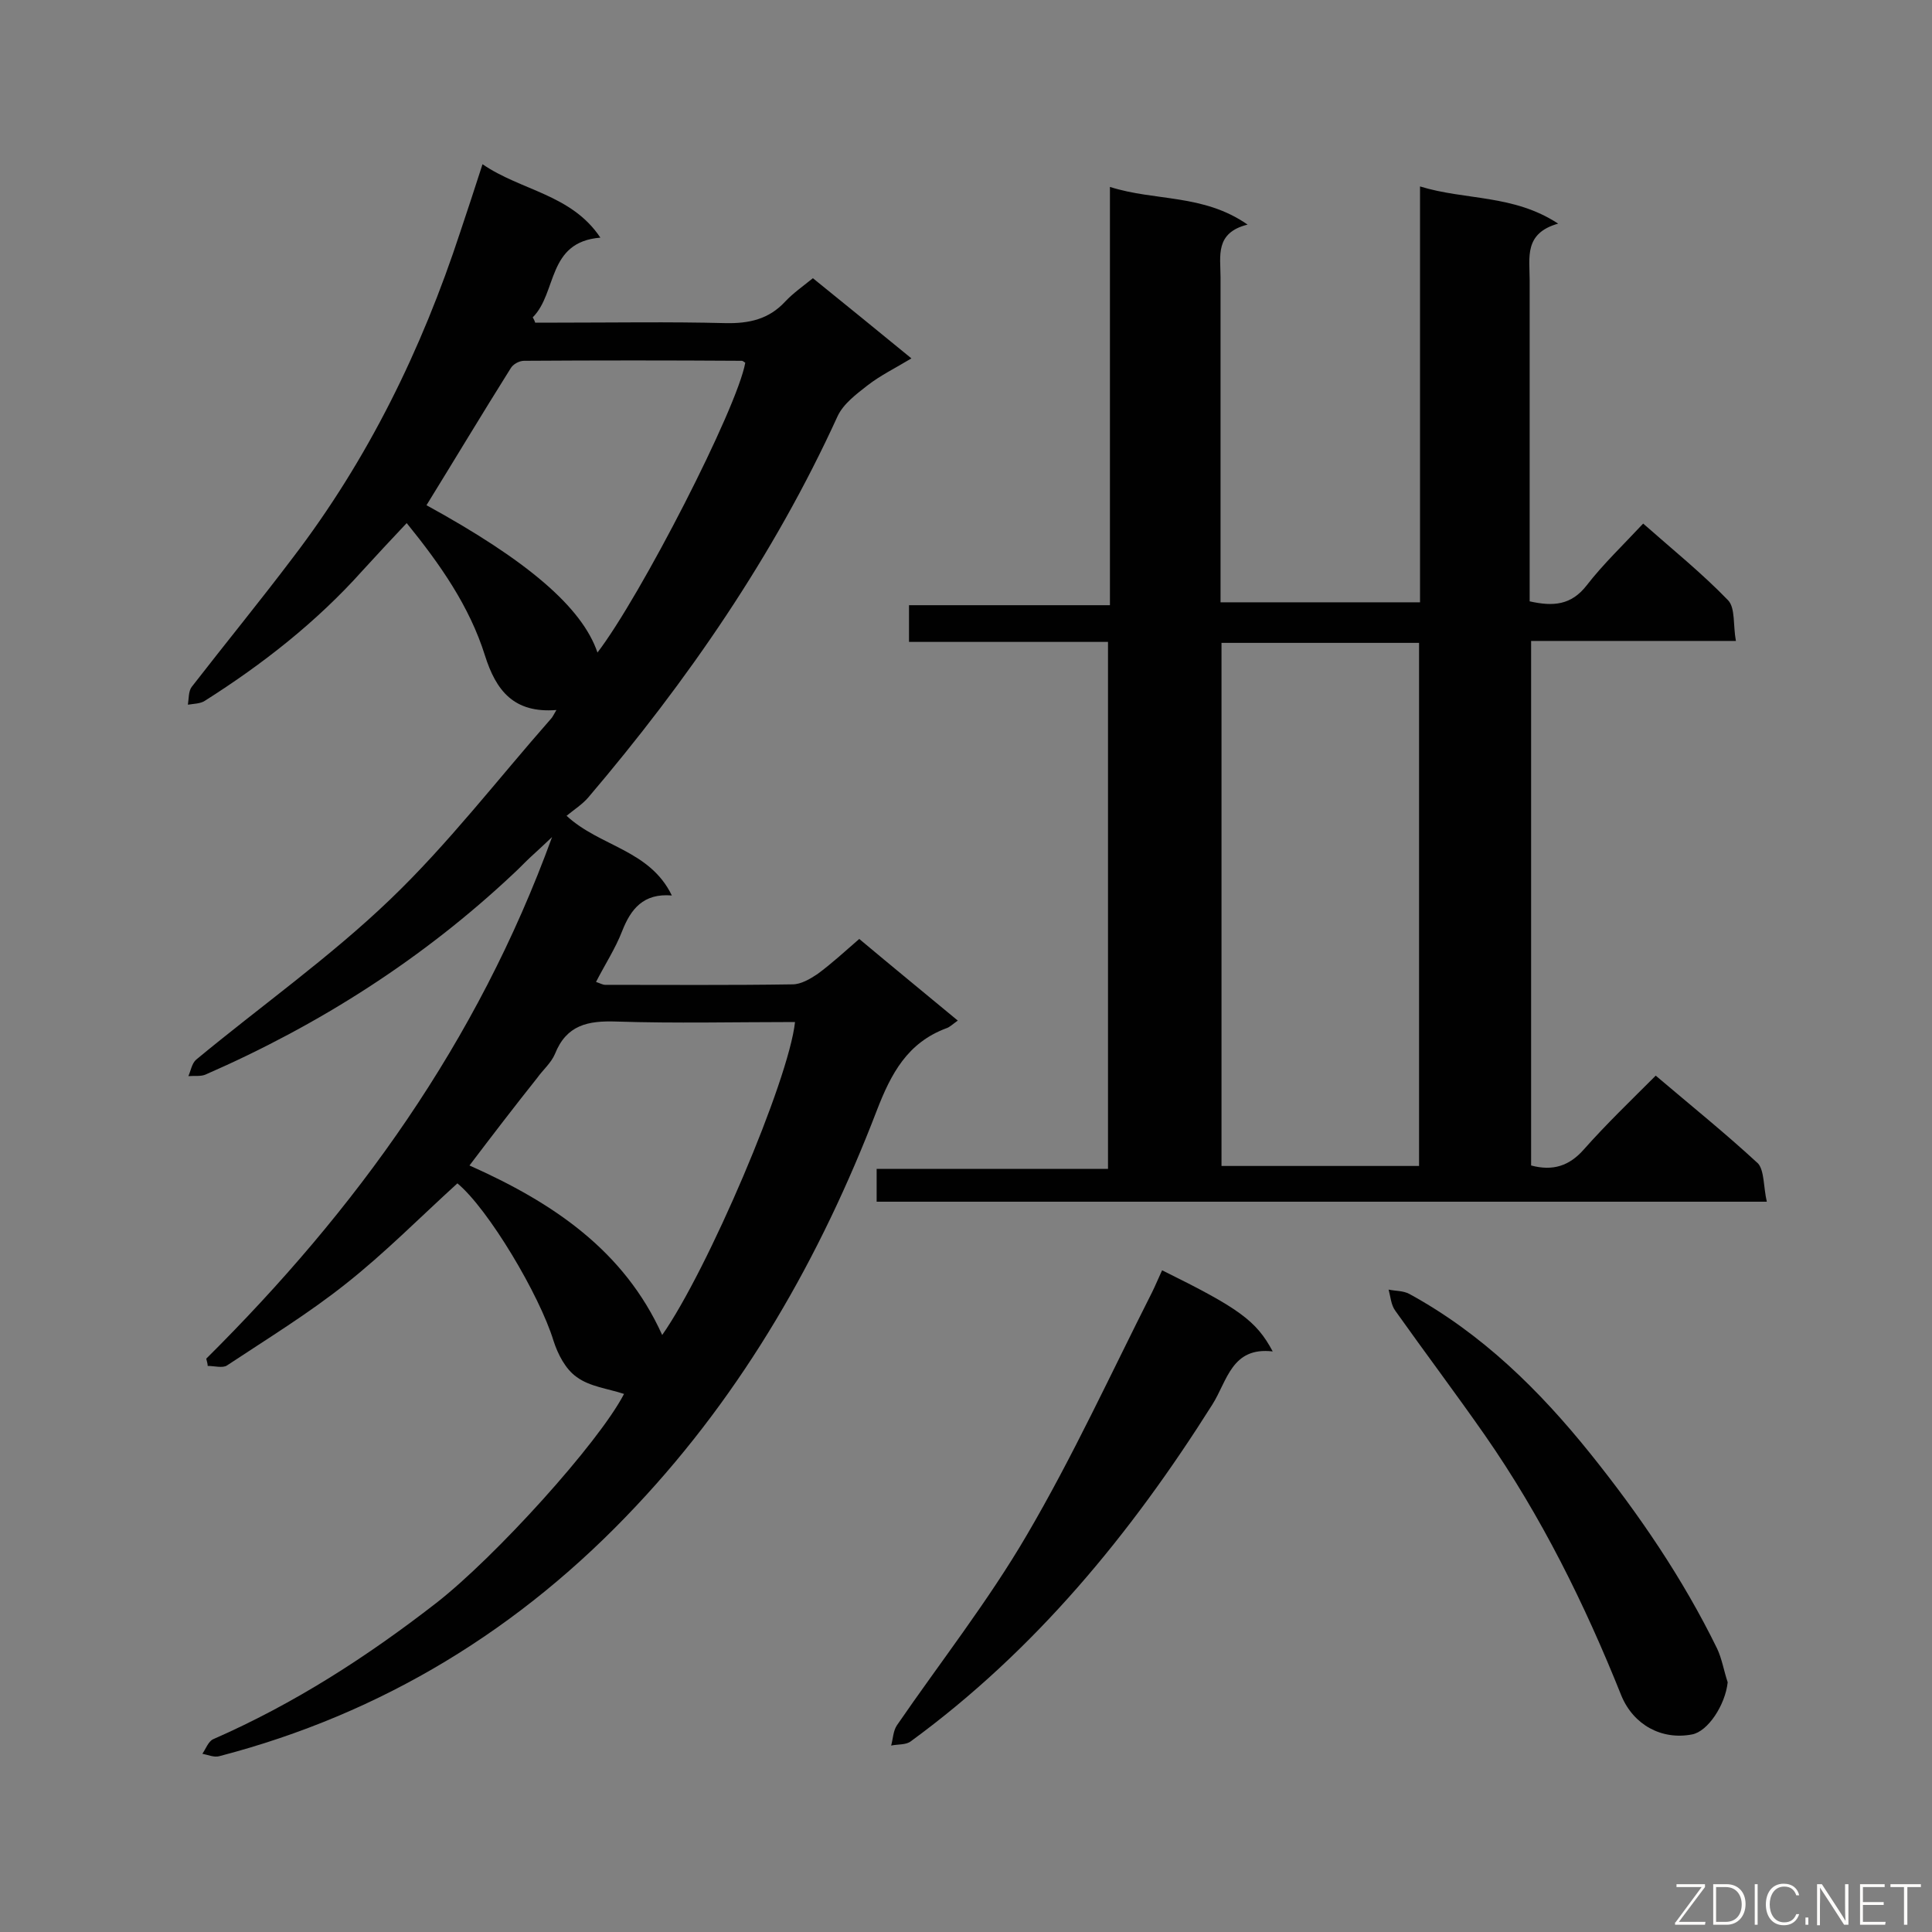
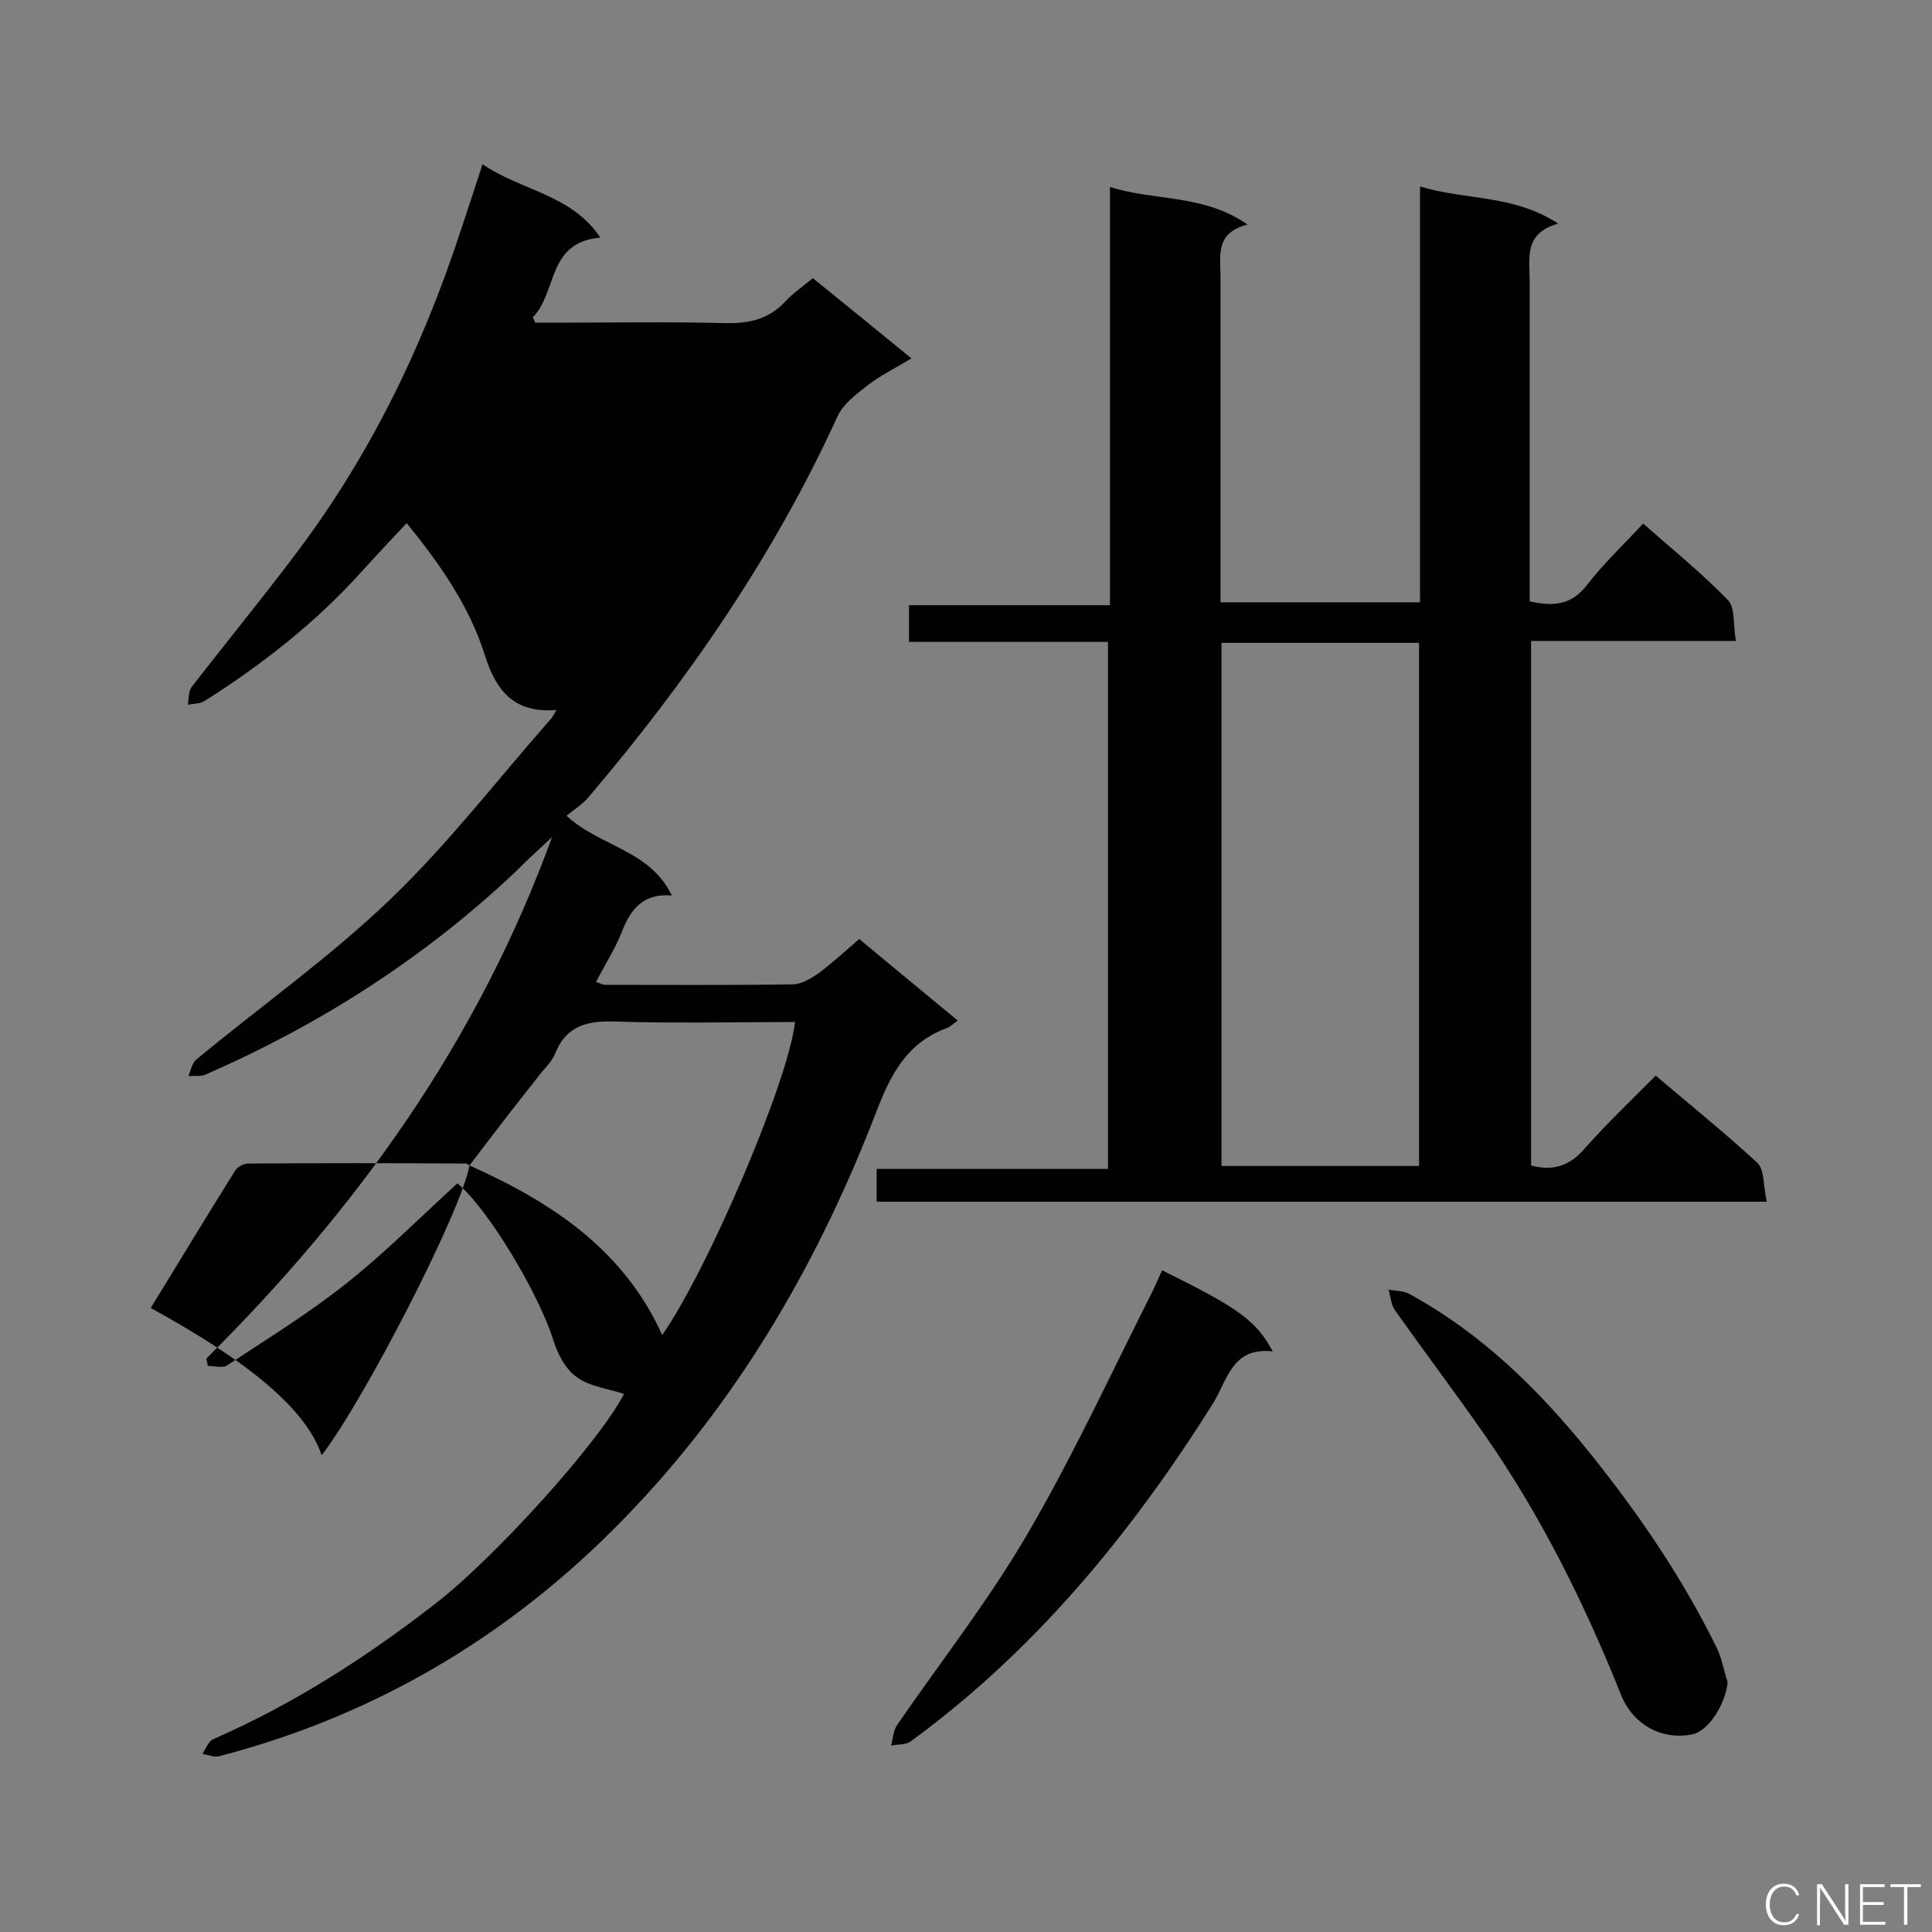
<svg xmlns="http://www.w3.org/2000/svg" enable-background="new 0 0 400 400" viewBox="0 0 400 400">
  <rect x="0" y="0" width="400" height="400" fill="#808080" stroke="none" />
-   <path d="m42.7 281.3c31-30.8 56.1-65.4 71.6-108-2 1.9-3.2 3-4.4 4.1s-2.3 2.3-3.5 3.4c-18.8 17.7-40.3 31.4-63.9 41.7-1 .4-2.3.2-3.5.3.5-1.1.7-2.6 1.6-3.4 13.4-11.1 27.7-21.2 40.2-33.2 12-11.5 22.2-24.8 33.2-37.3.4-.4.6-.9 1.2-1.9-8.8.7-12.5-4-14.8-11.3-3.2-10.2-9.3-18.9-16.2-27.4-3.2 3.4-6.2 6.6-9.2 9.9-9.5 10.6-20.6 19.3-32.6 26.9-.9.6-2.3.6-3.5.8.2-1.2.1-2.8.8-3.7 6.9-8.9 14.1-17.7 20.9-26.7 15.6-20.4 26.7-43.1 34.7-67.5 1.5-4.5 3-9 4.6-14 8 5.5 18.4 6.2 24.4 15.2-11.1.9-8.9 11.4-14 16.5.2.4.4.7.5 1.1h4.6c11.6 0 23.2-.2 34.8.1 4.9.1 9-.8 12.4-4.5 1.6-1.7 3.6-3.1 5.7-4.8 6.7 5.4 13.3 10.8 20.4 16.6-3.3 2-6.4 3.5-9.1 5.6-2.3 1.8-5 3.8-6.2 6.4-13.2 28.9-31.1 54.8-51.6 78.9-1.2 1.4-2.9 2.5-4.5 3.8 6.9 6.4 17.2 7 21.8 16.5-5.9-.5-8.5 2.8-10.3 7.4-1.4 3.6-3.5 6.8-5.4 10.5.9.3 1.4.6 1.9.6 12.9 0 25.9.1 38.8-.1 1.7 0 3.6-1.1 5.1-2.1 3-2.2 5.7-4.7 8.7-7.3 6.8 5.7 13.4 11.1 20.4 16.9-1 .7-1.7 1.4-2.4 1.6-8 3-11.4 9.3-14.4 17.1-11.6 30.2-27.5 58.1-49.8 81.8-23.8 25.4-52.5 43-86.3 51.8-1.1.3-2.4-.3-3.5-.5.7-1 1.2-2.5 2.2-3 16.9-7.4 31.9-17.1 46.2-28.2 12.2-9.5 33.6-33.1 38.9-43.3-3.3-1.1-7.1-1.5-9.8-3.5-2.3-1.6-3.9-4.7-4.8-7.5-2.9-9.5-13.5-27.3-19.9-32.6-7.7 7-15 14.4-23.1 20.8-7.8 6.2-16.3 11.4-24.6 16.9-.9.6-2.6.1-4 .1 0-.5-.2-1-.3-1.5zm54.5-40c17.3 7.7 32 17.6 39.9 35.1 9.4-13.4 26.2-52.7 27.5-64.8-12.4 0-24.7.3-37-.1-5.9-.2-10.3.7-12.7 6.7-.8 1.9-2.5 3.3-3.7 5-4.7 5.9-9.3 11.9-14 18.1zm57.1-166.2c-.2-.1-.5-.4-.7-.4-15-.1-30-.1-45.1 0-1 0-2.3.7-2.8 1.6-5.9 9.4-11.6 18.9-17.4 28.3 20.8 11.4 32.2 21.1 35.4 30.5 8.9-11.6 28.9-50.5 30.6-60z" fill="#010101" />
+   <path d="m42.7 281.3c31-30.8 56.1-65.4 71.6-108-2 1.9-3.2 3-4.4 4.1s-2.3 2.3-3.5 3.4c-18.8 17.7-40.3 31.4-63.9 41.7-1 .4-2.3.2-3.5.3.5-1.1.7-2.6 1.6-3.4 13.4-11.1 27.7-21.2 40.2-33.2 12-11.5 22.2-24.8 33.2-37.3.4-.4.6-.9 1.2-1.9-8.8.7-12.5-4-14.8-11.3-3.2-10.2-9.3-18.9-16.2-27.4-3.2 3.4-6.2 6.6-9.2 9.9-9.5 10.6-20.6 19.3-32.6 26.9-.9.6-2.3.6-3.5.8.2-1.2.1-2.8.8-3.7 6.9-8.9 14.1-17.7 20.9-26.7 15.6-20.4 26.7-43.1 34.7-67.5 1.5-4.5 3-9 4.6-14 8 5.5 18.4 6.2 24.4 15.2-11.1.9-8.9 11.4-14 16.5.2.4.4.7.5 1.1h4.6c11.6 0 23.2-.2 34.8.1 4.9.1 9-.8 12.4-4.5 1.6-1.7 3.6-3.1 5.7-4.8 6.7 5.4 13.3 10.8 20.4 16.6-3.3 2-6.4 3.5-9.1 5.6-2.3 1.8-5 3.8-6.2 6.4-13.2 28.9-31.1 54.8-51.6 78.9-1.2 1.4-2.9 2.5-4.5 3.8 6.9 6.4 17.2 7 21.8 16.5-5.9-.5-8.5 2.8-10.3 7.4-1.4 3.6-3.5 6.8-5.4 10.5.9.3 1.4.6 1.9.6 12.9 0 25.9.1 38.8-.1 1.7 0 3.6-1.1 5.1-2.1 3-2.2 5.7-4.7 8.7-7.3 6.8 5.7 13.4 11.1 20.4 16.9-1 .7-1.7 1.4-2.4 1.6-8 3-11.4 9.3-14.4 17.1-11.6 30.2-27.5 58.1-49.8 81.8-23.8 25.4-52.5 43-86.3 51.8-1.1.3-2.4-.3-3.5-.5.7-1 1.2-2.5 2.2-3 16.9-7.4 31.9-17.1 46.2-28.2 12.2-9.5 33.6-33.1 38.9-43.3-3.3-1.1-7.1-1.5-9.8-3.5-2.3-1.6-3.9-4.7-4.8-7.5-2.9-9.5-13.5-27.3-19.9-32.6-7.7 7-15 14.4-23.1 20.8-7.8 6.2-16.3 11.4-24.6 16.9-.9.6-2.6.1-4 .1 0-.5-.2-1-.3-1.5zm54.5-40c17.3 7.7 32 17.6 39.9 35.1 9.4-13.4 26.2-52.7 27.5-64.8-12.4 0-24.7.3-37-.1-5.9-.2-10.3.7-12.7 6.7-.8 1.9-2.5 3.3-3.7 5-4.7 5.9-9.3 11.9-14 18.1zc-.2-.1-.5-.4-.7-.4-15-.1-30-.1-45.1 0-1 0-2.3.7-2.8 1.6-5.9 9.4-11.6 18.9-17.4 28.3 20.8 11.4 32.2 21.1 35.4 30.5 8.9-11.6 28.9-50.5 30.6-60z" fill="#010101" />
  <path d="m365.8 248.8c-62.2 0-123.1 0-184.3 0 0-2.3 0-4.3 0-6.8h47.9c0-36.5 0-72.6 0-109.1-13.7 0-27.3 0-41.2 0 0-2.6 0-4.8 0-7.6h41.6c0-29.1 0-57.4 0-86.6 9.4 3 19.3 1.4 28.5 7.8-6.8 1.7-5.6 6.5-5.6 10.9v61.6 5.7h41.3c0-28.5 0-56.8 0-86.1 9.4 2.9 19.3 1.6 28.6 7.7-7.1 2-5.9 7-5.9 11.7v61.6 4.9c4.9 1.1 8.6.8 11.8-3.3 3.4-4.4 7.6-8.4 11.7-12.8 6 5.3 12.2 10.3 17.6 15.9 1.5 1.6 1 5.2 1.6 8.4-14.6 0-28.3 0-42.4 0v108.6c4.5 1.2 7.9.1 10.9-3.3 4.6-5.2 9.7-10.1 14.9-15.3 7.3 6.2 14.5 12 21.2 18.2 1.3 1.5 1.1 4.9 1.8 7.9zm-72-115.7c-13.9 0-27.4 0-40.9 0v108.3h40.9c0-36.1 0-72 0-108.3z" fill="#010101" />
  <path d="m357.7 348.3c-.5 4.7-4.1 10.2-7.4 10.8-6.3 1.2-12.1-2-14.6-8-7.6-19-16.6-37.2-28.3-54-6-8.6-12.4-17.1-18.5-25.7-.9-1.2-1-2.9-1.4-4.4 1.4.3 3 .2 4.3.9 15 8.2 26.9 19.9 37.5 33.1 10.1 12.6 19.1 25.8 26.2 40.3 1 2.1 1.4 4.6 2.2 7z" fill="#010101" />
  <path d="m240.6 263c15.8 7.8 19.5 10.4 22.9 16.8-8.5-1-9.4 6.1-12.5 11-16.9 26.8-36.7 50.9-62.4 69.7-1 .8-2.7.6-4.1.9.4-1.4.4-3 1.2-4.2 9-13.1 18.9-25.7 26.9-39.4 9.5-16.2 17.4-33.4 25.9-50.2.7-1.4 1.3-2.9 2.1-4.6z" fill="#010101" />
  <g fill="#fcfbfa">
-     <path d="m346.9 398 5.4-7.3h-5.2v-.6h5.9v.6l-5.4 7.2h5.5l-.1.6h-6.2v-.5z" />
-     <path d="m354.7 390.1h2.8c2.3 0 3.9 1.6 3.9 4.1s-1.6 4.3-3.9 4.3h-2.8zm.6 7.8h2c2.2 0 3.3-1.6 3.3-3.6 0-1.8-1-3.6-3.3-3.6h-2z" />
-     <path d="m363.9 390.1v8.4h-.6v-8.4z" />
    <path d="m372.5 396.3c-.4 1.3-1.4 2.3-3.2 2.3-2.4 0-3.7-1.9-3.7-4.3 0-2.3 1.2-4.3 3.7-4.3 1.8 0 2.9 1 3.2 2.4h-.6c-.4-1.1-1.1-1.8-2.5-1.8-2.1 0-3 1.9-3 3.7s.9 3.7 3 3.7c1.4 0 2.1-.7 2.5-1.7z" />
-     <path d="m373.8 398.5v-1.5h.6v1.5z" />
    <path d="m376.2 398.5v-8.4h1c1.3 2 4.4 6.7 4.9 7.6-.1-1.2-.1-2.4-.1-3.8v-3.8h.7v8.4h-.9c-1.2-1.9-4.4-6.8-5-7.7.1 1.1 0 2.3 0 3.9v3.9h-.6z" />
    <path d="m390 394.4h-4.3v3.5h4.7l-.1.6h-5.2v-8.4h5.1v.6h-4.5v3.1h4.3z" />
    <path d="m394.2 390.7h-2.8v-.6h6.3v.6h-2.8v7.8h-.7z" />
  </g>
</svg>